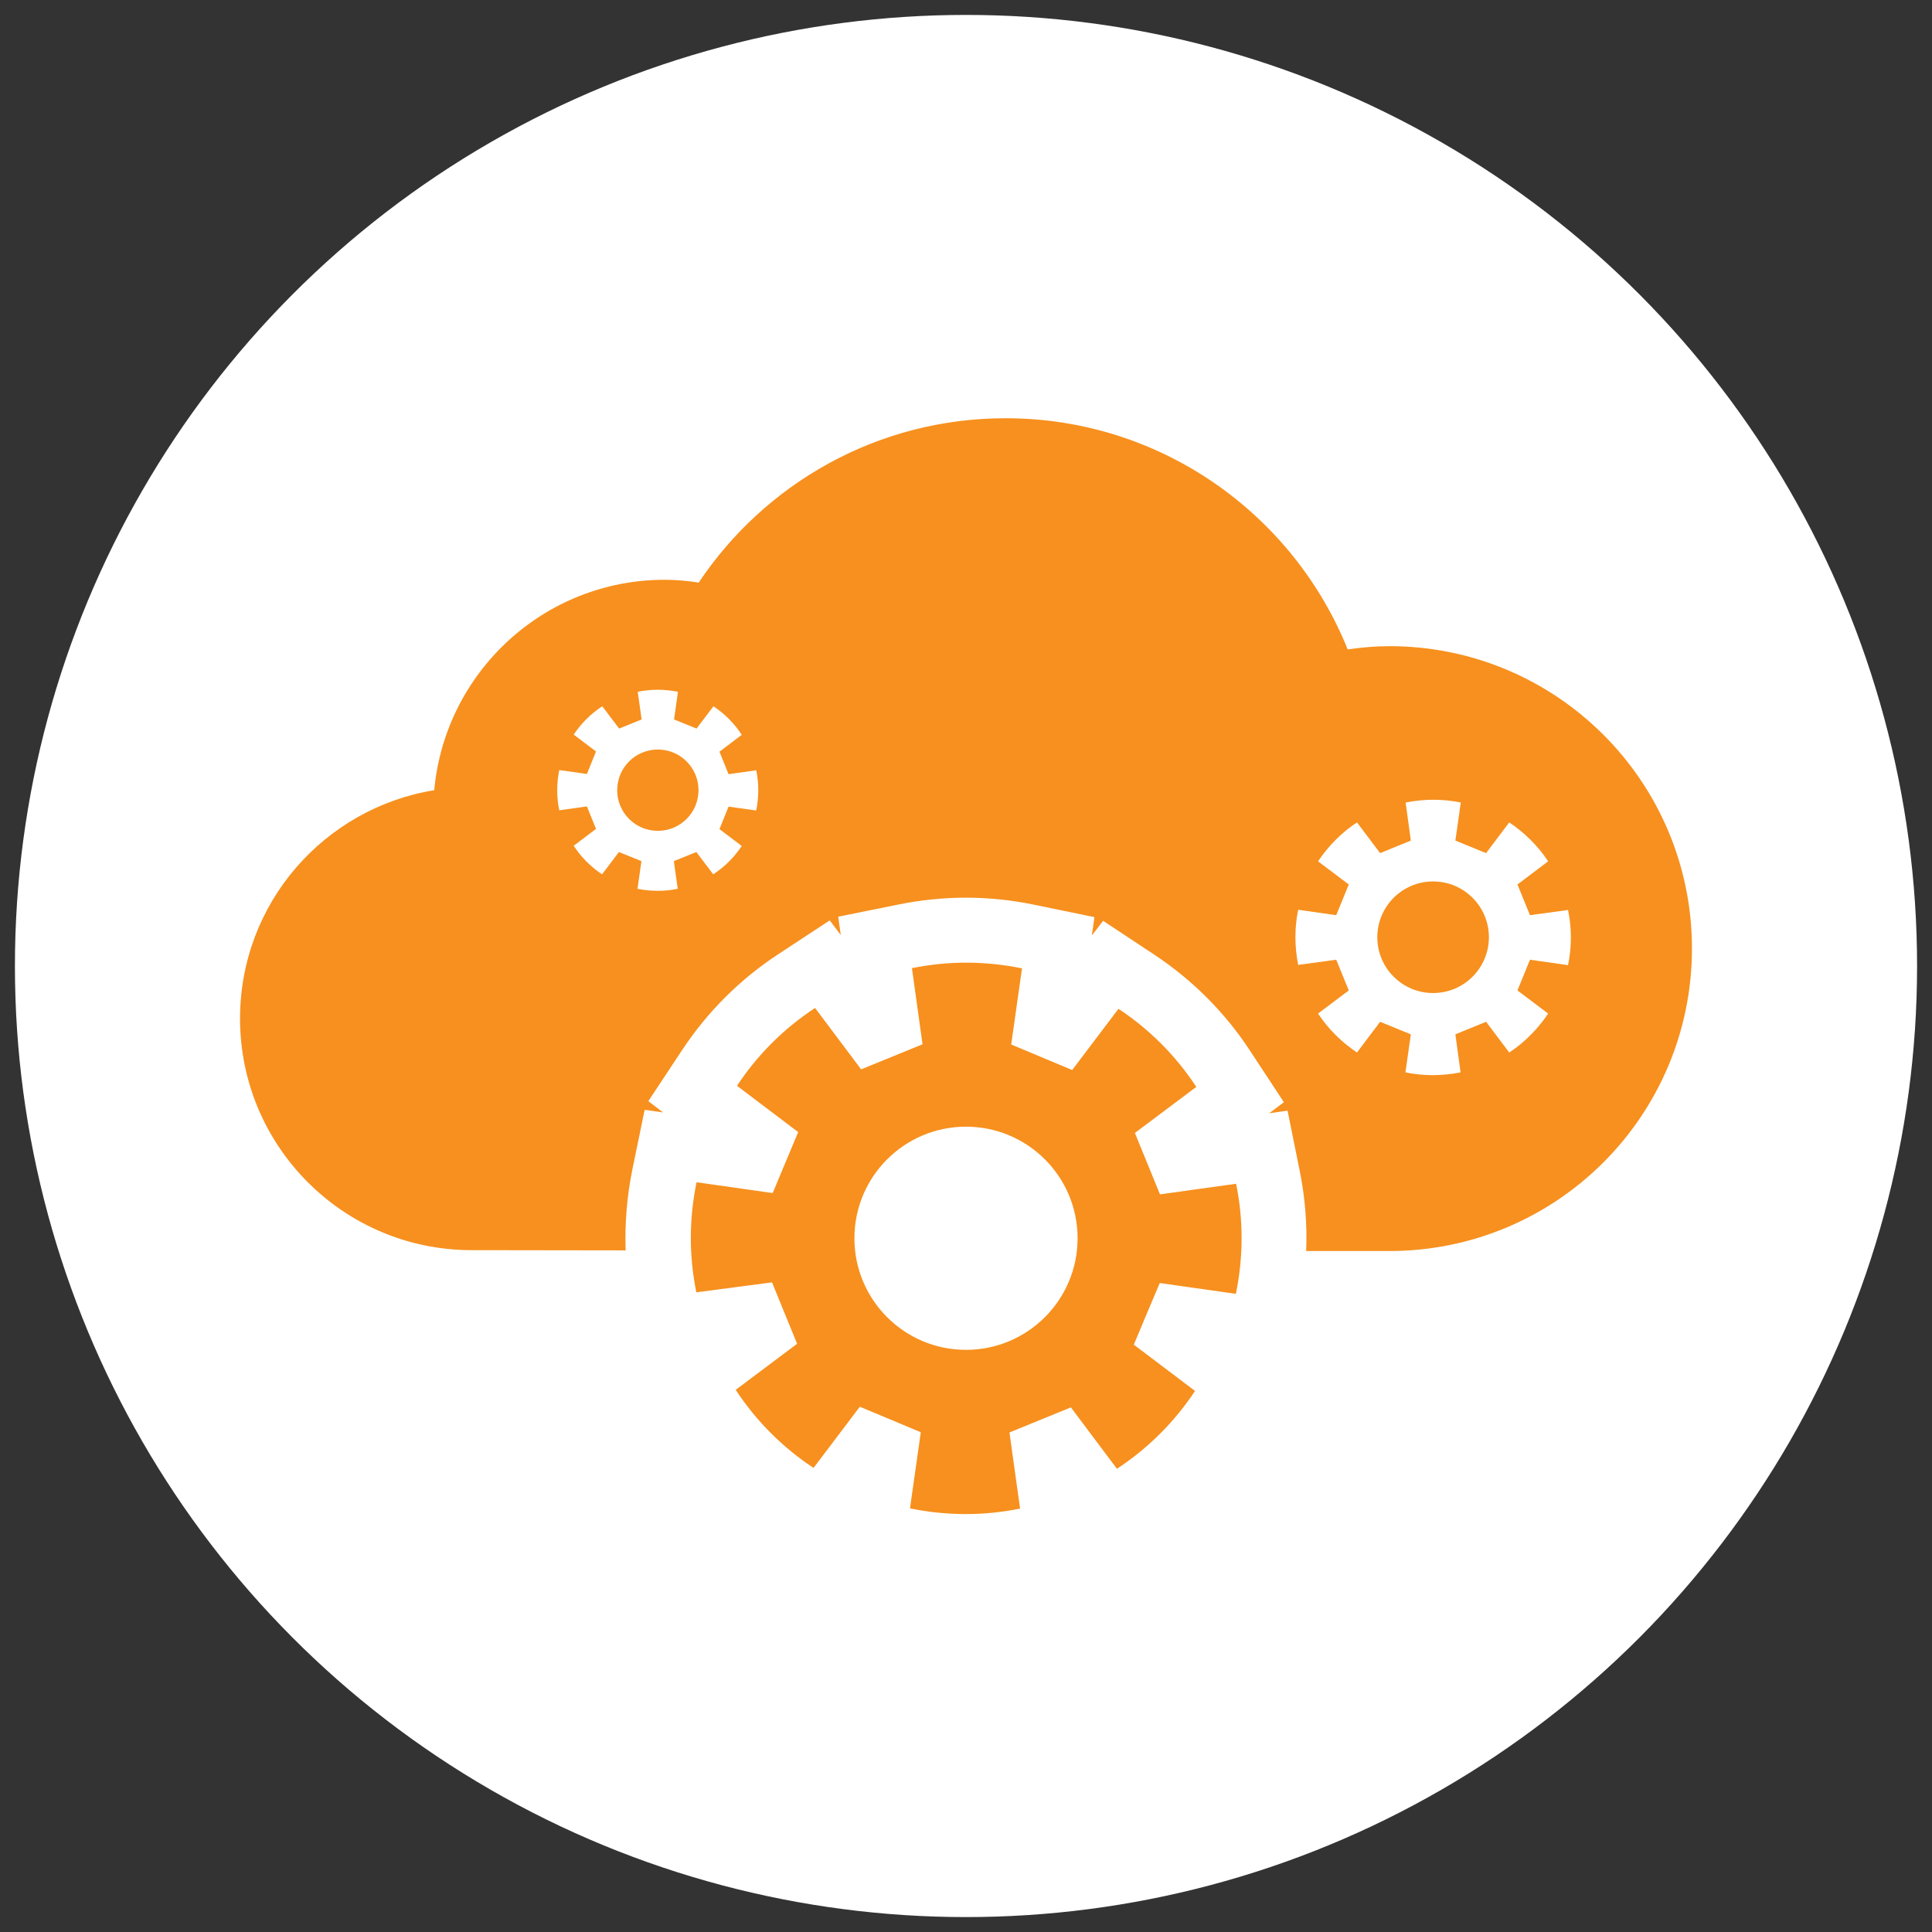
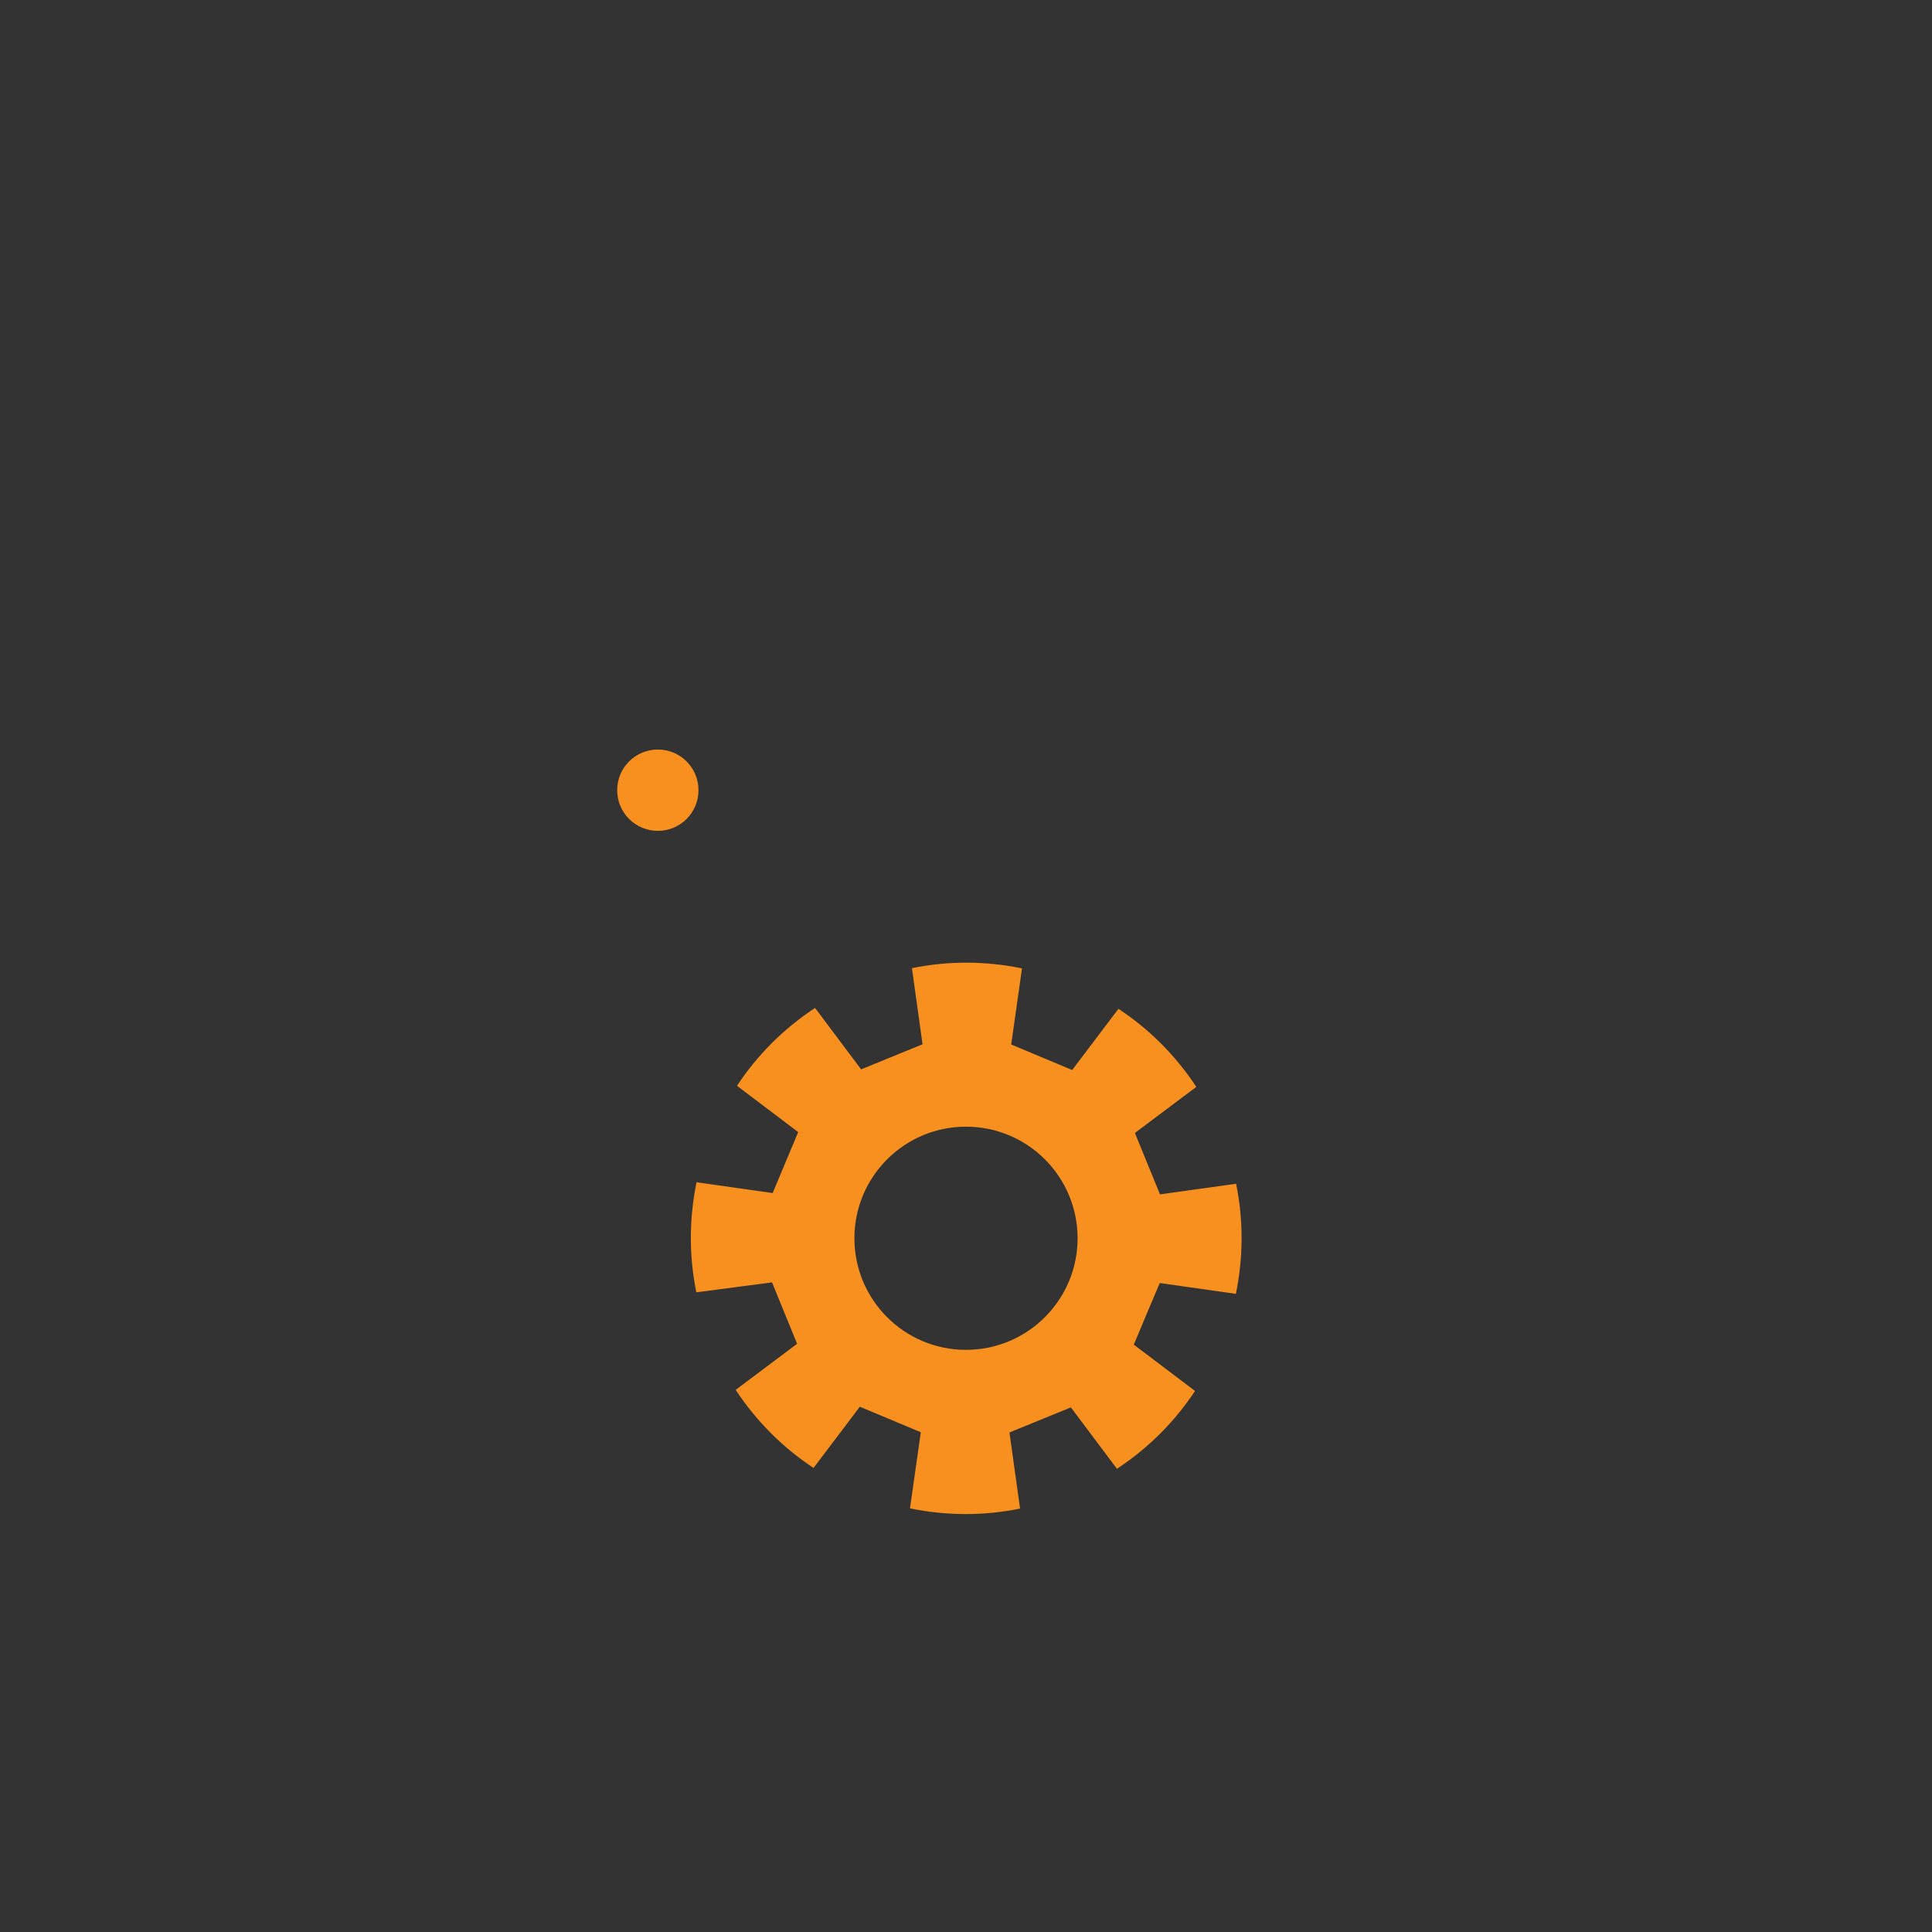
<svg xmlns="http://www.w3.org/2000/svg" id="Capa_1" x="0px" y="0px" viewBox="0 0 893.4 893.4" style="enable-background:new 0 0 893.4 893.4;" xml:space="preserve">
  <rect x="0" y="0" width="893.4" height="893.4" fill="#333333" stroke="none" />
  <style type="text/css">	.st0{fill:#FFFFFF;}	.st1{fill:#F7901E;}</style>
  <g>
-     <circle class="st0" cx="446.7" cy="446.7" r="439.8" />
    <g>
      <g>
        <g>
          <path class="st1" d="M536.3,593.3l35.2,5c3.4-16.5,3.6-33.8,0.1-50.9l-35.2,4.9l-5.8-14.2l-5.8-14.2l28.4-21.3      c-9.6-14.6-21.9-26.8-36-36.1l-21.4,28.3l-14.1-5.9l-14.1-5.9l5-35.2c-16.5-3.4-33.8-3.6-50.9-0.1l4.9,35.2l-14.2,5.8l-14.2,5.8      l-21.3-28.4c-14.6,9.6-26.8,21.9-36.1,36l28.3,21.4l-5.9,14.1l-5.9,14.1l-35.2-5c-3.4,16.5-3.6,33.8-0.1,50.9L357,593l5.8,14.2      l5.8,14.2l-28.4,21.3c9.6,14.6,21.9,26.8,36,36.1l21.4-28.3l14.1,5.9l14.1,5.9l-5,35.2c16.5,3.4,33.8,3.6,50.9,0.1l-4.9-35.2      l14.2-5.8l14.2-5.8l21.3,28.4c14.6-9.6,26.8-21.9,36.1-36l-28.3-21.4l5.9-14.1L536.3,593.3z M446.7,624.2      c-28.5,0-51.6-23.1-51.6-51.6c0-28.5,23.1-51.6,51.6-51.6c28.5,0,51.6,23.1,51.6,51.6C498.3,601.1,475.2,624.2,446.7,624.2z" />
        </g>
      </g>
      <g>
-         <path class="st1" d="M662.7,407.6c-14.3,0-25.8,11.6-25.8,25.8c0,14.3,11.6,25.8,25.8,25.8c14.3,0,25.8-11.6,25.8-25.8     C688.5,419.2,677,407.6,662.7,407.6z" />
-         <path class="st1" d="M642.5,298.8c-6.6,0-13,0.6-19.3,1.5c-25.2-62.6-86.5-106.9-158.2-106.9c-59.2,0-111.3,30.2-141.9,76     c-5.1-0.8-10.3-1.3-15.7-1.3c-55.8,0-101.6,42.7-106.6,97.3C149.9,373.7,111,417.7,111,471c0,59.1,47.9,107.1,107.1,107.1     l71.2,0.1c-0.4-12.5,0.6-25,3.1-37.3l5.7-27.7l8.5,1.2l-6.8-5.2l15.6-23.6c11.8-17.8,26.8-32.8,44.7-44.5l23.6-15.5l5.1,6.8     l-1.2-8.5l27.7-5.6c10.3-2.1,20.8-3.2,31.3-3.2c10.6,0,21.3,1.1,31.8,3.3l27.7,5.7l-1.2,8.5l5.2-6.8l23.6,15.6     c17.8,11.8,32.8,26.8,44.5,44.7l15.5,23.6l-6.8,5.1l8.5-1.2l5.6,27.7c2.5,12.3,3.5,24.8,3,37.2l38.5,0     c77.3,0,139.9-62.6,139.9-139.9C782.4,361.4,719.8,298.8,642.5,298.8z M349.7,374.8l-12.8-1.8l-2.1,5.2l-2.1,5.2l10.3,7.8     c-3.4,5.1-7.8,9.6-13.2,13.1l-7.8-10.3l-5.2,2.1l-5.2,2.1l1.8,12.8c-6.2,1.3-12.6,1.2-18.6,0l1.8-12.8l-5.2-2.1l-5.2-2.1     l-7.8,10.3c-5.1-3.4-9.6-7.8-13.1-13.2l10.3-7.8l-2.1-5.2l-2.1-5.2l-12.8,1.8c-1.3-6.2-1.2-12.6,0-18.6l12.8,1.8l2.1-5.2l2.1-5.2     l-10.3-7.8c3.4-5.1,7.8-9.6,13.2-13.1l7.8,10.3l5.2-2.1l5.2-2.1l-1.8-12.8c6.2-1.3,12.6-1.2,18.6,0l-1.8,12.8l5.2,2.1l5.2,2.1     l7.8-10.3c5.1,3.4,9.6,7.8,13.1,13.2l-10.3,7.8l2.1,5.2l2.1,5.2l12.8-1.8C351,362.5,350.9,368.8,349.7,374.8z M725.1,446.3     l-17.6-2.5l-2.9,7.1l-2.9,7.1l14.2,10.7c-4.7,7-10.7,13.2-18,18l-10.7-14.2l-7.1,2.9l-7.1,2.9l2.4,17.6c-8.6,1.7-17.2,1.7-25.5,0     l2.5-17.6l-7.1-2.9l-7.1-2.9l-10.7,14.2c-7-4.7-13.2-10.7-18-18l14.2-10.7l-2.9-7.1l-2.9-7.1l-17.6,2.4c-1.7-8.6-1.7-17.2,0-25.5     l17.6,2.5l2.9-7.1l2.9-7.1l-14.2-10.7c4.7-7,10.7-13.2,18-18l10.7,14.2l7.1-2.9l7.1-2.9l-2.4-17.6c8.6-1.7,17.2-1.7,25.5,0     l-2.5,17.6l7.1,2.9l7.1,2.9l10.7-14.2c7,4.7,13.2,10.7,18,18l-14.2,10.7l2.9,7.1l2.9,7.1l17.6-2.4     C726.9,429.4,726.8,438,725.1,446.3z" />
        <path class="st1" d="M304.2,346.6c-10.4,0-18.8,8.4-18.8,18.8c0,10.4,8.4,18.8,18.8,18.8s18.8-8.4,18.8-18.8     C323,355,314.6,346.6,304.2,346.6z" />
      </g>
    </g>
  </g>
</svg>